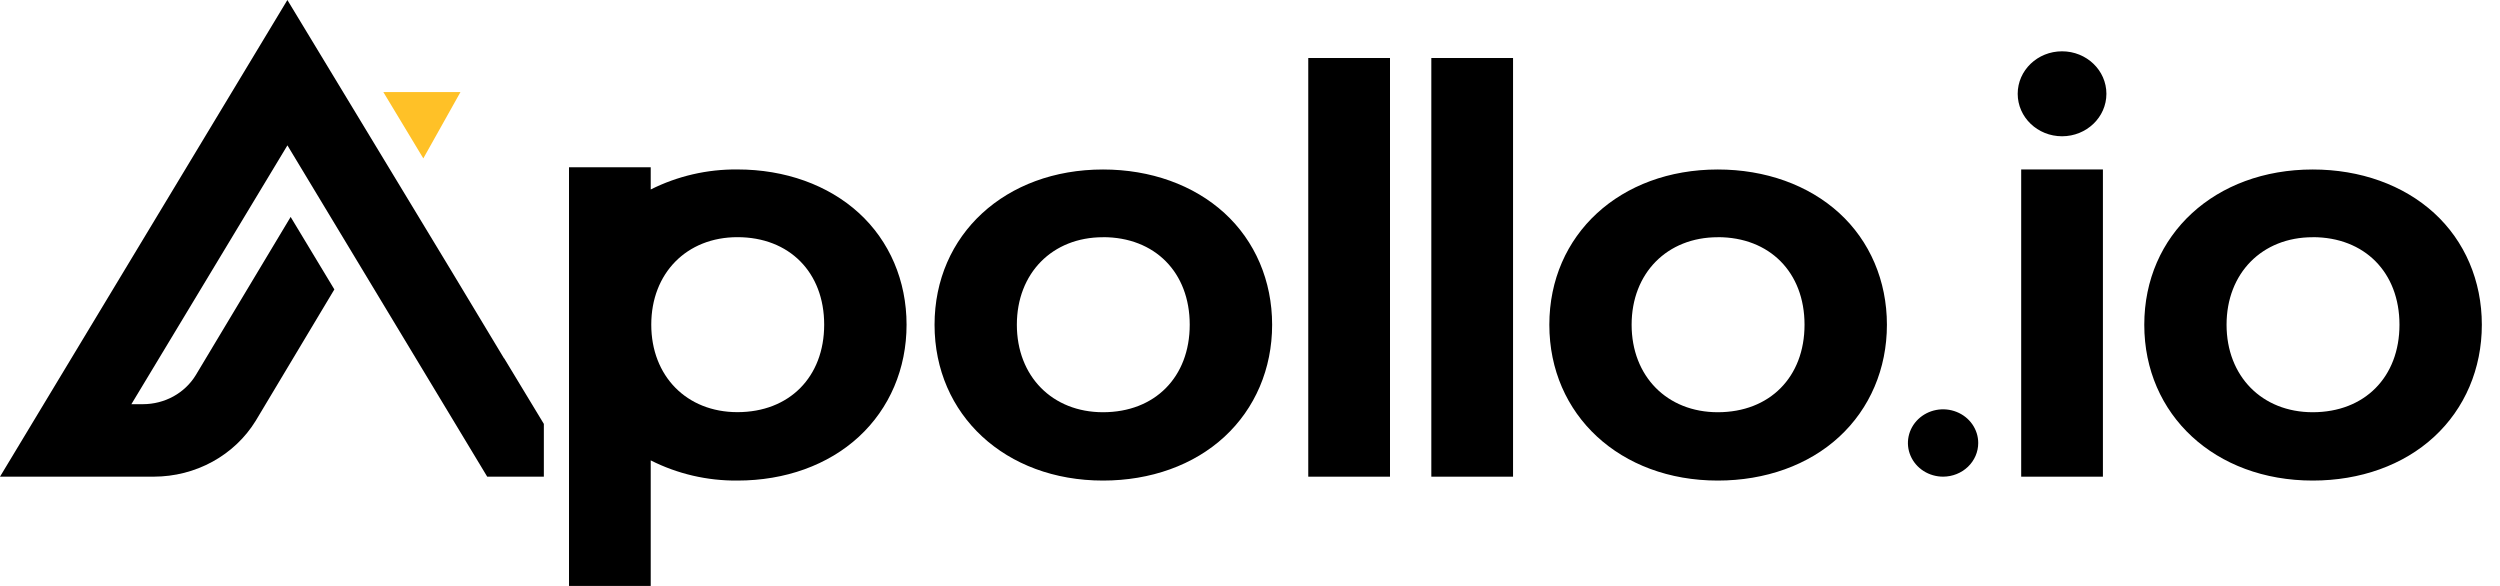
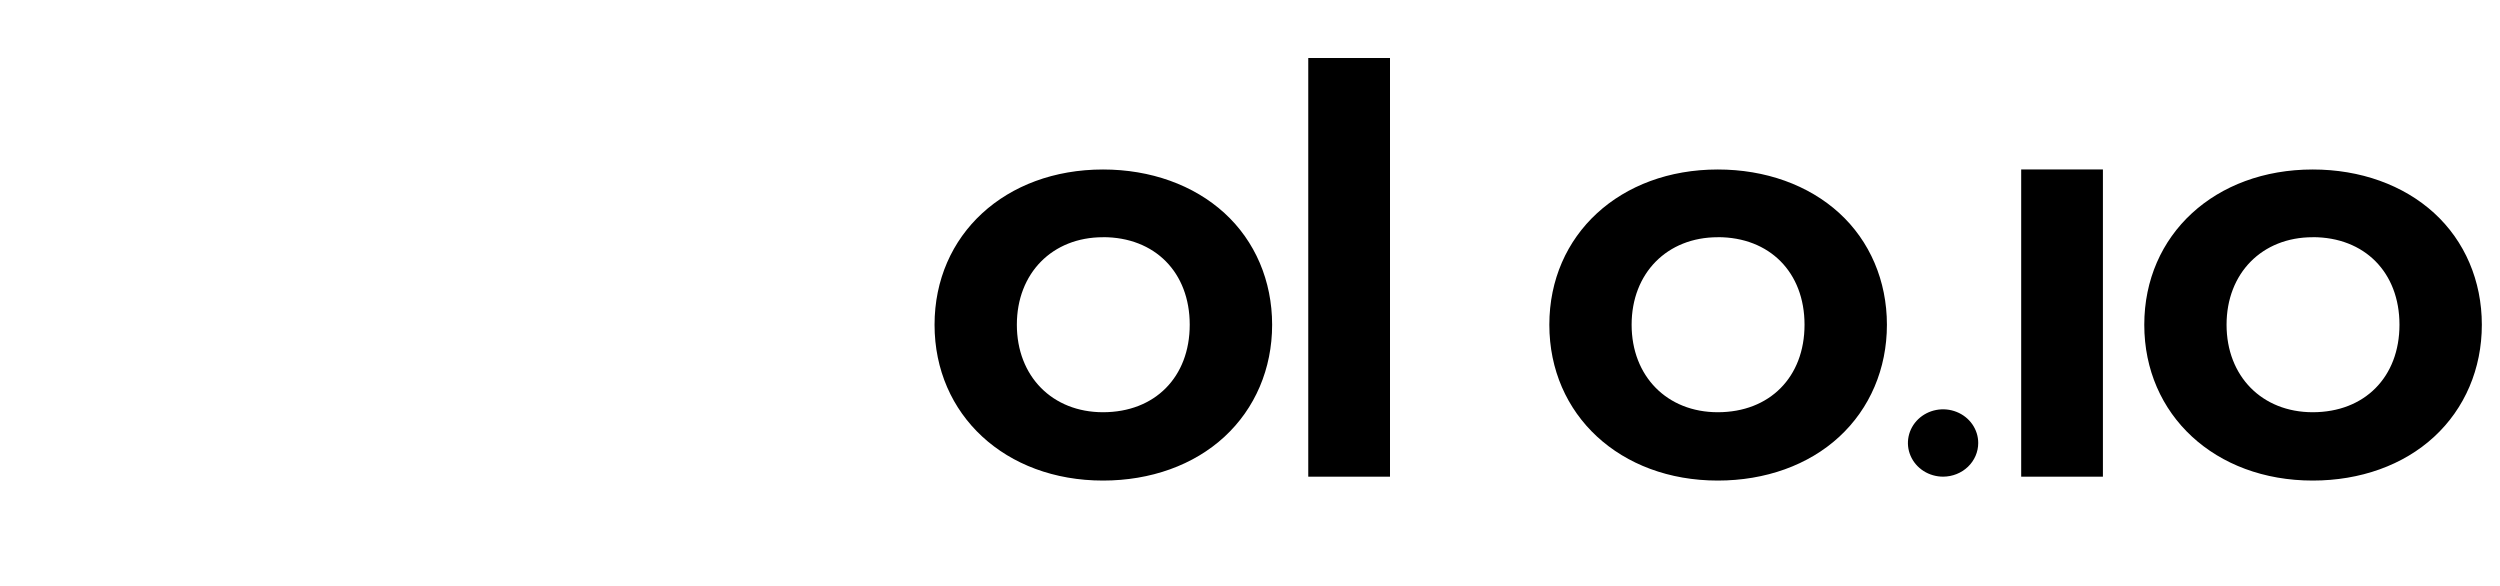
<svg xmlns="http://www.w3.org/2000/svg" width="128" height="30" viewBox="0 0 128 30" fill="none">
  <g clip-path="url(#clip0_1683_9036)">
-     <path d="M105.577 6.977C106.831 6.977 107.848 6.003 107.848 4.802C107.848 3.601 106.831 2.627 105.577 2.627C104.322 2.627 103.306 3.601 103.306 4.802C103.306 6.003 104.322 6.977 105.577 6.977Z" fill="black" />
    <path d="M56.474 24.605C51.476 24.605 47.849 21.249 47.849 16.628C47.849 12.008 51.476 8.678 56.474 8.678C58.909 8.678 61.115 9.47 62.689 10.906C64.263 12.342 65.133 14.38 65.133 16.628C65.133 18.877 64.263 20.914 62.689 22.365C61.115 23.817 58.908 24.605 56.474 24.605ZM56.474 12.146C53.876 12.146 52.063 13.989 52.063 16.626C52.063 19.263 53.876 21.106 56.474 21.106C59.13 21.106 60.914 19.306 60.914 16.626C60.914 13.946 59.13 12.143 56.474 12.143V12.146Z" fill="black" />
    <path d="M71.168 2.97H66.983V24.406H71.168V2.97Z" fill="black" />
-     <path d="M77.468 2.97H73.284V24.406H77.468V2.97Z" fill="black" />
    <path d="M87.951 24.605C82.953 24.605 79.326 21.249 79.326 16.628C79.326 12.008 82.953 8.678 87.951 8.678C90.387 8.678 92.593 9.47 94.167 10.906C95.74 12.342 96.61 14.38 96.61 16.628C96.61 18.877 95.74 20.914 94.167 22.365C92.593 23.817 90.383 24.605 87.951 24.605ZM87.951 12.146C85.353 12.146 83.539 13.989 83.539 16.626C83.539 19.263 85.353 21.106 87.951 21.106C90.608 21.106 92.392 19.306 92.392 16.626C92.392 13.946 90.608 12.143 87.951 12.143V12.146Z" fill="black" />
    <path d="M107.669 8.676H103.485V24.406H107.669V8.676Z" fill="black" />
    <path d="M118.411 24.605C113.414 24.605 109.787 21.249 109.787 16.628C109.787 12.008 113.414 8.678 118.411 8.678C120.848 8.678 123.053 9.47 124.626 10.906C126.2 12.342 127.07 14.38 127.07 16.628C127.07 18.877 126.2 20.914 124.626 22.365C123.053 23.817 120.845 24.605 118.411 24.605ZM118.411 12.146C115.815 12.146 114 13.989 114 16.626C114 19.263 115.815 21.106 118.411 21.106C121.067 21.106 122.853 19.306 122.853 16.626C122.853 13.946 121.067 12.143 118.411 12.143V12.146Z" fill="black" />
-     <path d="M29.133 30V8.563H33.317V9.702C34.686 9.014 36.211 8.661 37.757 8.676C40.193 8.676 42.398 9.468 43.972 10.903C45.546 12.339 46.416 14.377 46.416 16.626C46.416 18.875 45.546 20.912 43.972 22.363C42.398 23.814 40.195 24.605 37.757 24.605C36.21 24.619 34.684 24.264 33.317 23.571V30H29.133ZM37.757 12.143C35.16 12.143 33.345 13.986 33.345 16.622C33.345 19.259 35.16 21.102 37.757 21.102C40.413 21.102 42.198 19.302 42.198 16.622C42.198 13.943 40.413 12.143 37.757 12.143Z" fill="black" />
    <path d="M99.487 24.405C99.131 24.405 98.782 24.304 98.486 24.115C98.19 23.925 97.959 23.656 97.823 23.341C97.686 23.026 97.651 22.68 97.72 22.345C97.79 22.011 97.961 21.703 98.213 21.462C98.465 21.221 98.785 21.057 99.135 20.99C99.484 20.924 99.846 20.958 100.175 21.089C100.504 21.219 100.785 21.44 100.983 21.724C101.18 22.008 101.286 22.341 101.285 22.682C101.285 23.139 101.095 23.577 100.758 23.9C100.421 24.223 99.963 24.404 99.487 24.405Z" fill="black" />
-     <path d="M23.576 4.714H19.627L21.674 8.109L23.576 4.714Z" fill="#FFC127" />
-     <path d="M25.804 18.345L23.135 13.912L14.714 0L0 24.405H7.881C8.934 24.403 9.968 24.139 10.881 23.638C11.795 23.137 12.556 22.416 13.09 21.548L17.119 14.818L14.881 11.107L10.019 19.214C9.743 19.664 9.349 20.037 8.877 20.297C8.405 20.556 7.87 20.693 7.325 20.694H6.727L14.716 7.442L24.945 24.405H27.845V21.704L25.813 18.345H25.804Z" fill="black" />
  </g>
  <defs>
    <clipPath id="clip0_1683_9036">
      <rect width="127.07" height="30" fill="white" />
    </clipPath>
  </defs>
</svg>